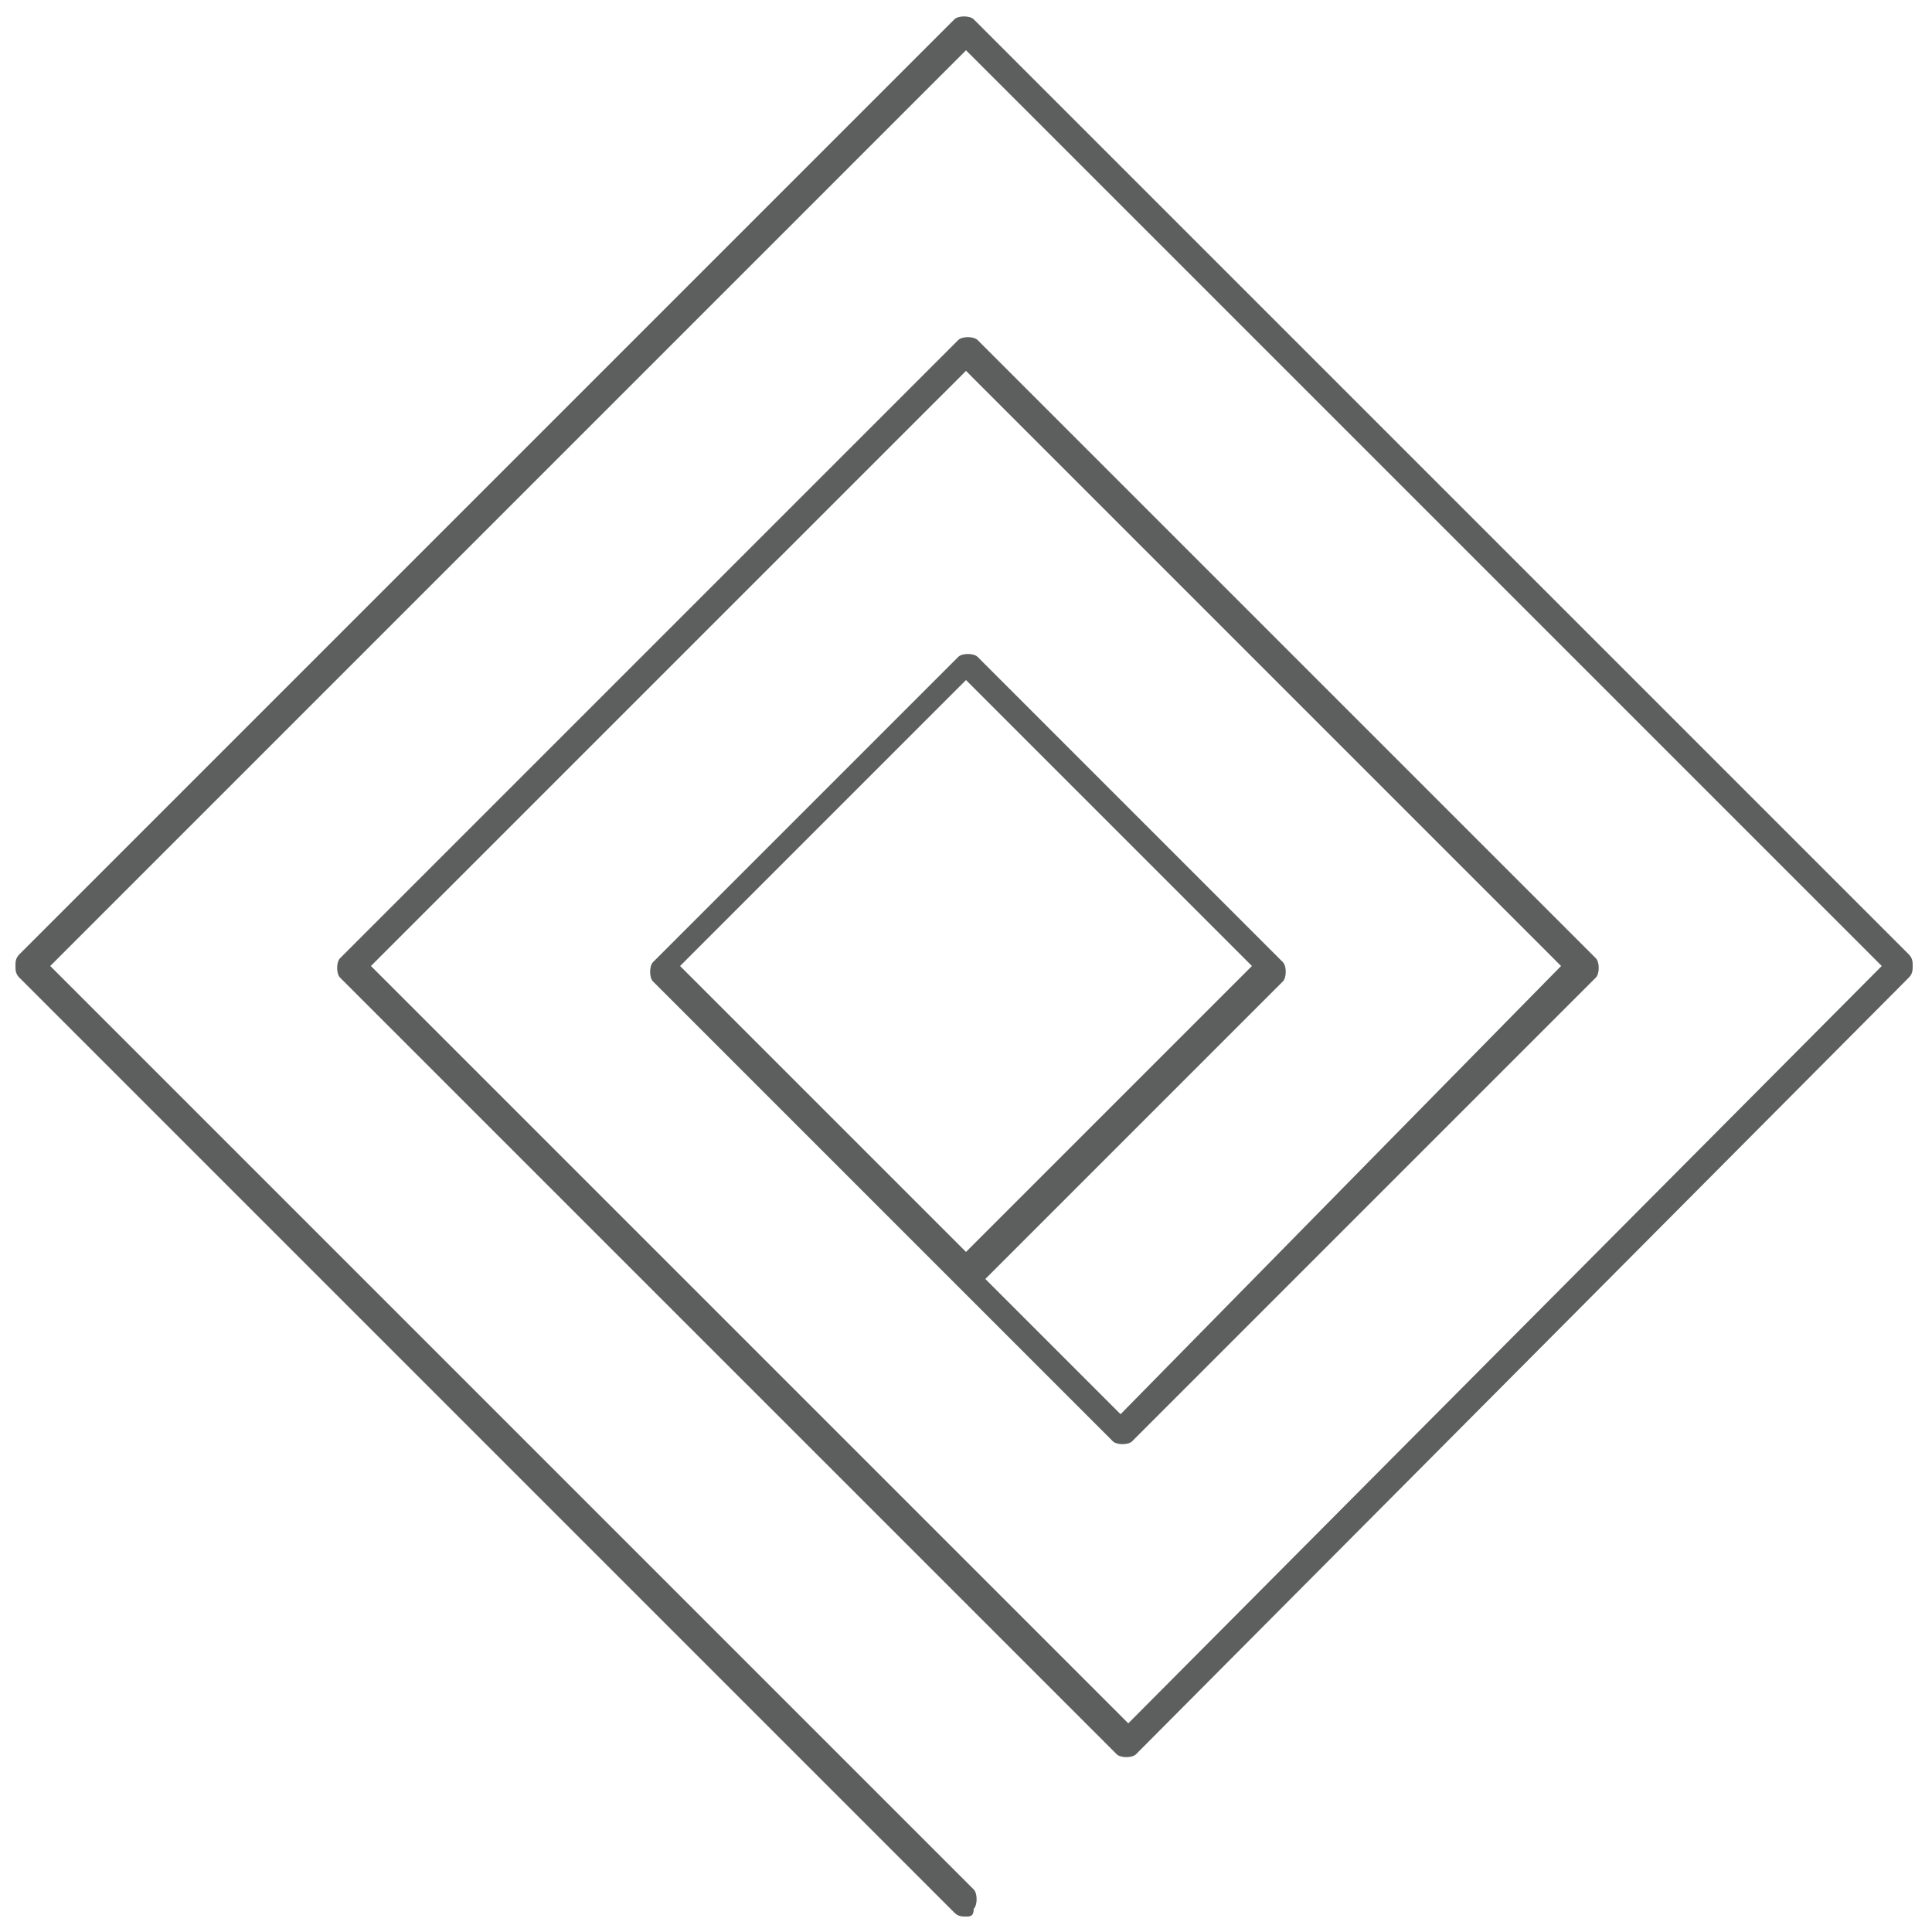
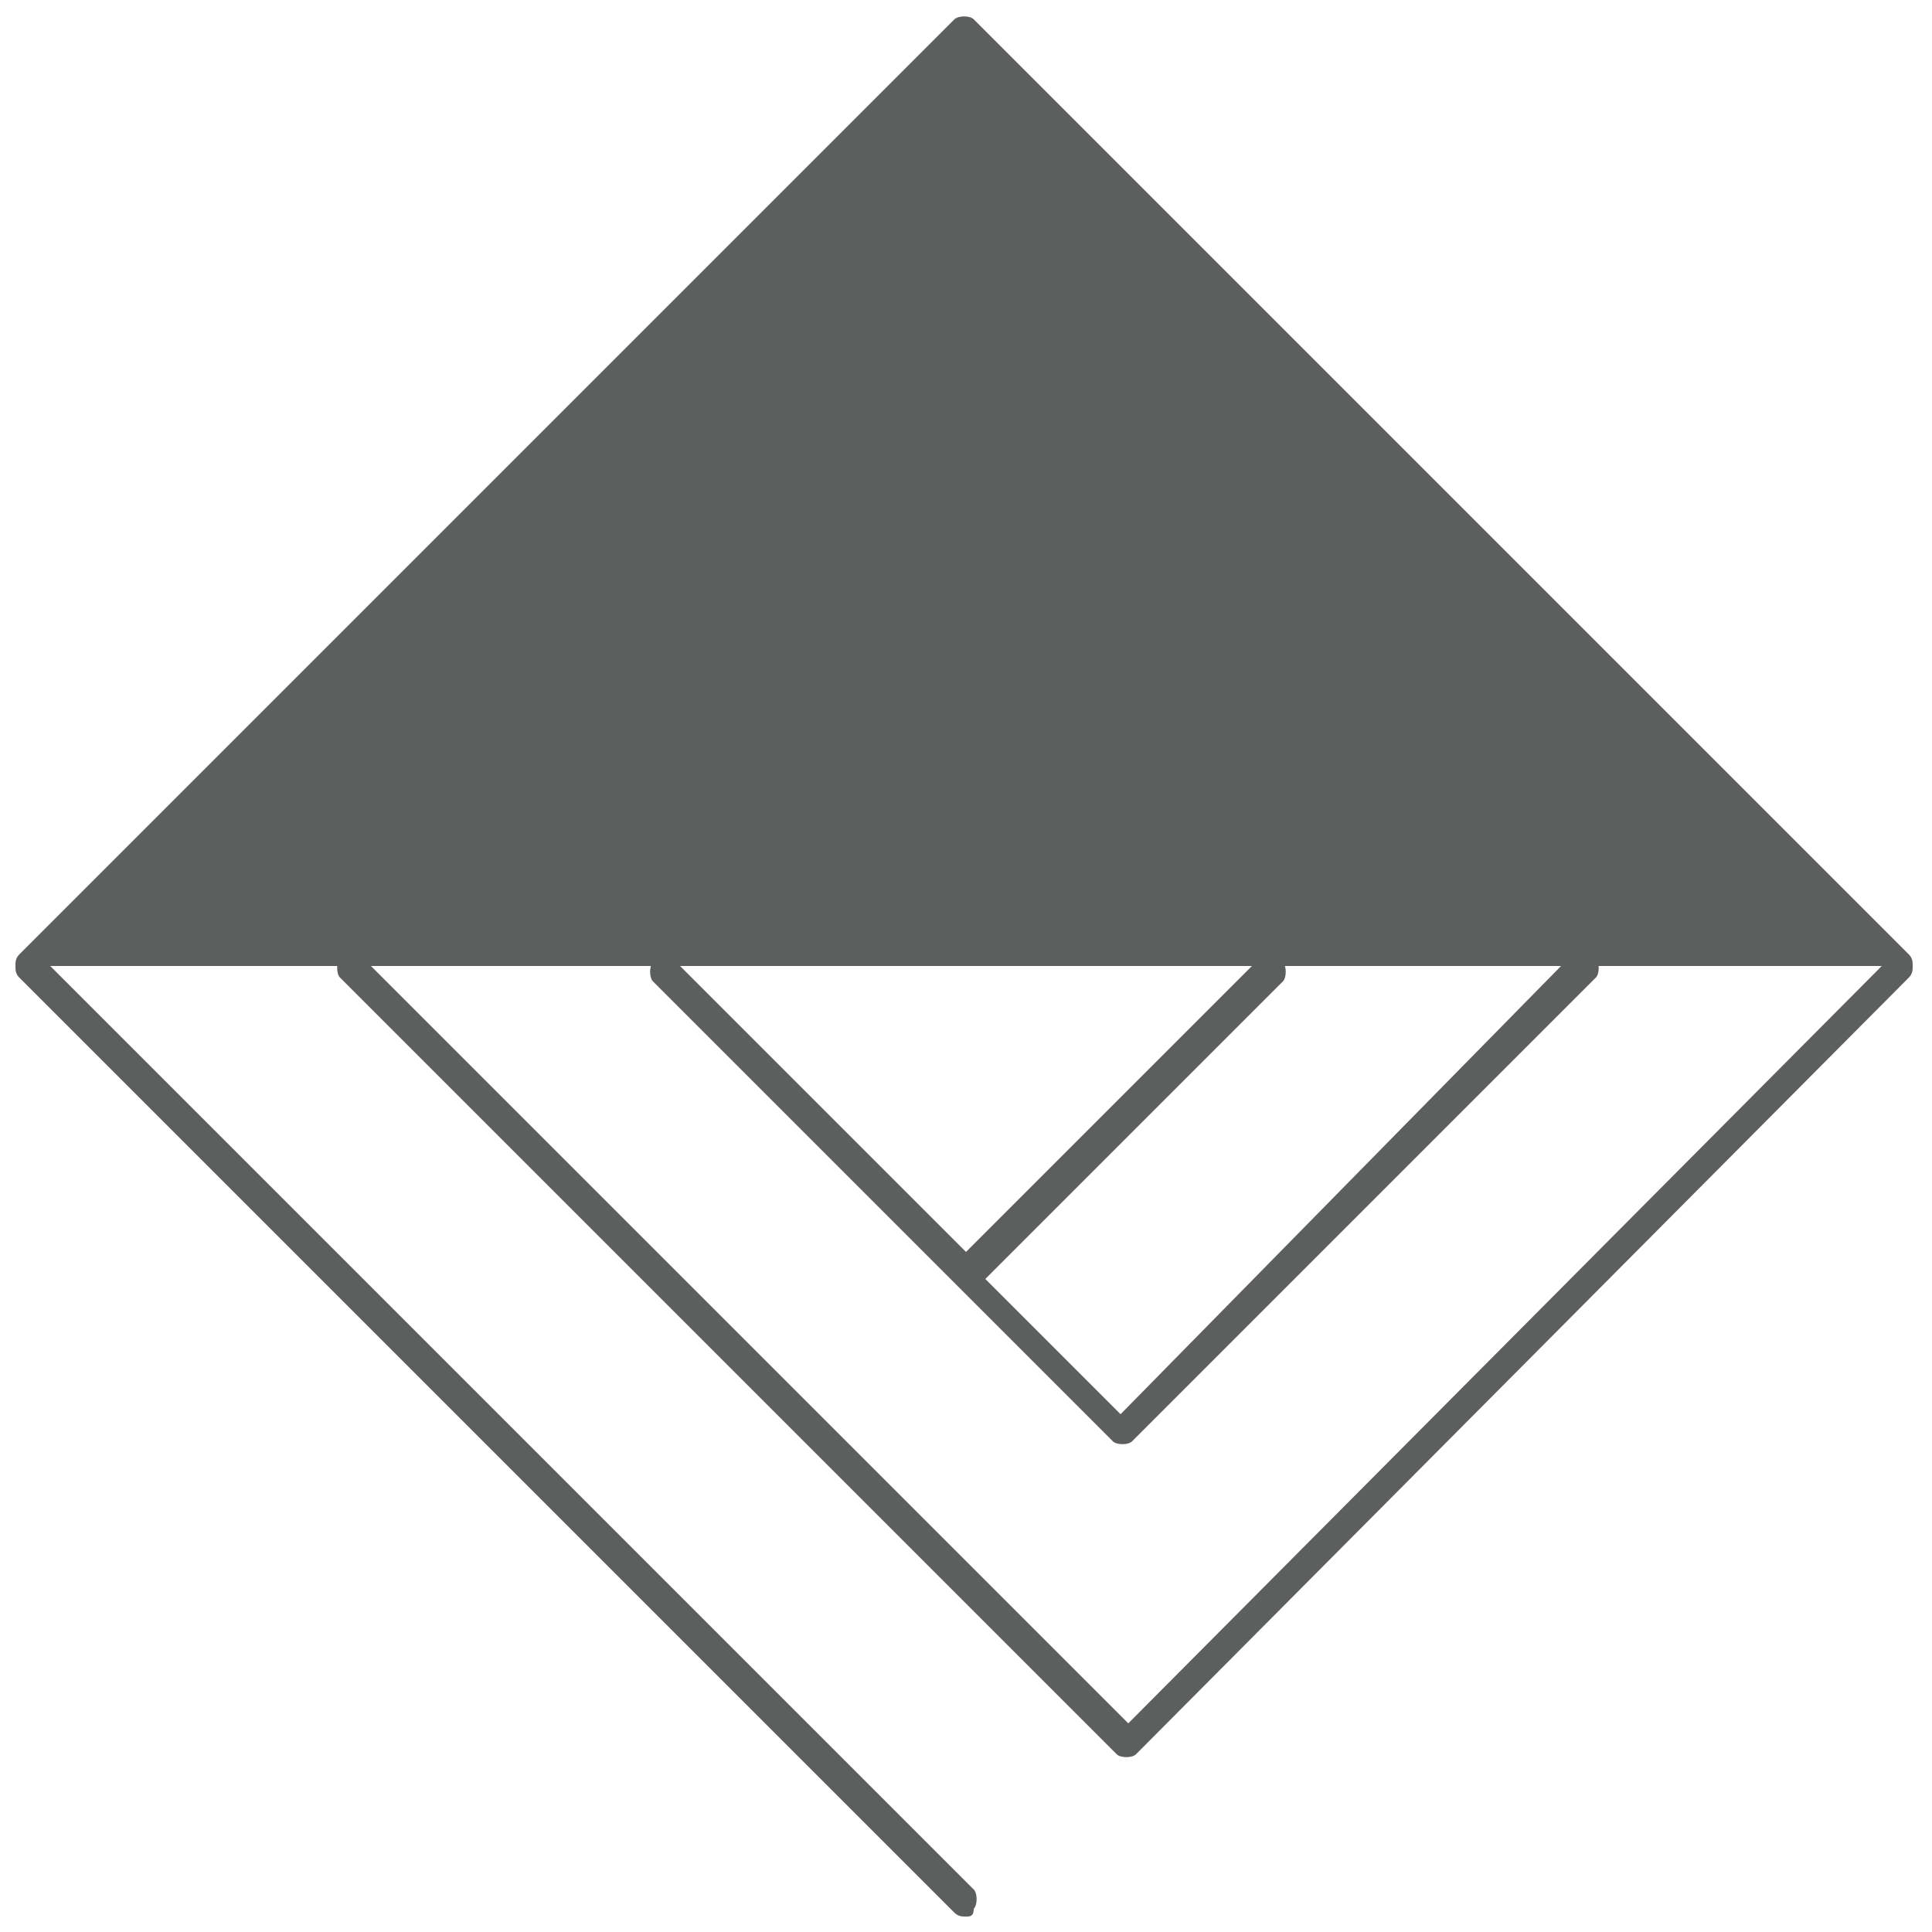
<svg xmlns="http://www.w3.org/2000/svg" version="1.1" id="Layer_1" x="0px" y="0px" viewBox="0 0 50 50" style="enable-background:new 0 0 50 50;" xml:space="preserve">
  <style type="text/css">
	.st0{fill:#5D5E5E;}
</style>
-   <path class="st0" d="M25,49.6c-0.1,0-0.2,0-0.3-0.1L0.5,25.3c-0.1-0.1-0.1-0.2-0.1-0.3c0-0.1,0-0.2,0.1-0.3L24.7,0.5  c0.1-0.1,0.4-0.1,0.5,0l24.2,24.2c0.1,0.1,0.1,0.2,0.1,0.3c0,0.1,0,0.2-0.1,0.3L29.4,45.4c-0.1,0.1-0.4,0.1-0.5,0L8.8,25.3  c-0.1-0.1-0.1-0.4,0-0.5l16-16c0.1-0.1,0.4-0.1,0.5,0l16,16c0.1,0.1,0.1,0.4,0,0.5l-12,12c-0.1,0.1-0.4,0.1-0.5,0l-4-4c0,0,0,0,0,0  l-7.9-7.9c-0.1-0.1-0.1-0.4,0-0.5l7.9-7.9c0.1-0.1,0.4-0.1,0.5,0l7.9,7.9c0.1,0.1,0.1,0.4,0,0.5l-7.7,7.7l3.5,3.5L40.4,25L25,9.6  L9.6,25l19.6,19.6L48.7,25L25,1.3L1.3,25l23.9,23.9c0.1,0.1,0.1,0.4,0,0.5C25.2,49.6,25.1,49.6,25,49.6z M17.6,25l7.4,7.4l7.4-7.4  L25,17.6L17.6,25z" />
+   <path class="st0" d="M25,49.6c-0.1,0-0.2,0-0.3-0.1L0.5,25.3c-0.1-0.1-0.1-0.2-0.1-0.3c0-0.1,0-0.2,0.1-0.3L24.7,0.5  c0.1-0.1,0.4-0.1,0.5,0l24.2,24.2c0.1,0.1,0.1,0.2,0.1,0.3c0,0.1,0,0.2-0.1,0.3L29.4,45.4c-0.1,0.1-0.4,0.1-0.5,0L8.8,25.3  c-0.1-0.1-0.1-0.4,0-0.5l16-16c0.1-0.1,0.4-0.1,0.5,0l16,16c0.1,0.1,0.1,0.4,0,0.5l-12,12c-0.1,0.1-0.4,0.1-0.5,0l-4-4c0,0,0,0,0,0  l-7.9-7.9c-0.1-0.1-0.1-0.4,0-0.5l7.9-7.9c0.1-0.1,0.4-0.1,0.5,0l7.9,7.9c0.1,0.1,0.1,0.4,0,0.5l-7.7,7.7l3.5,3.5L40.4,25L25,9.6  L9.6,25l19.6,19.6L48.7,25L1.3,25l23.9,23.9c0.1,0.1,0.1,0.4,0,0.5C25.2,49.6,25.1,49.6,25,49.6z M17.6,25l7.4,7.4l7.4-7.4  L25,17.6L17.6,25z" />
  <g id="XMLID_406_">
</g>
  <g id="XMLID_407_">
</g>
  <g id="XMLID_408_">
</g>
  <g id="XMLID_409_">
</g>
  <g id="XMLID_410_">
</g>
  <g id="XMLID_411_">
</g>
</svg>